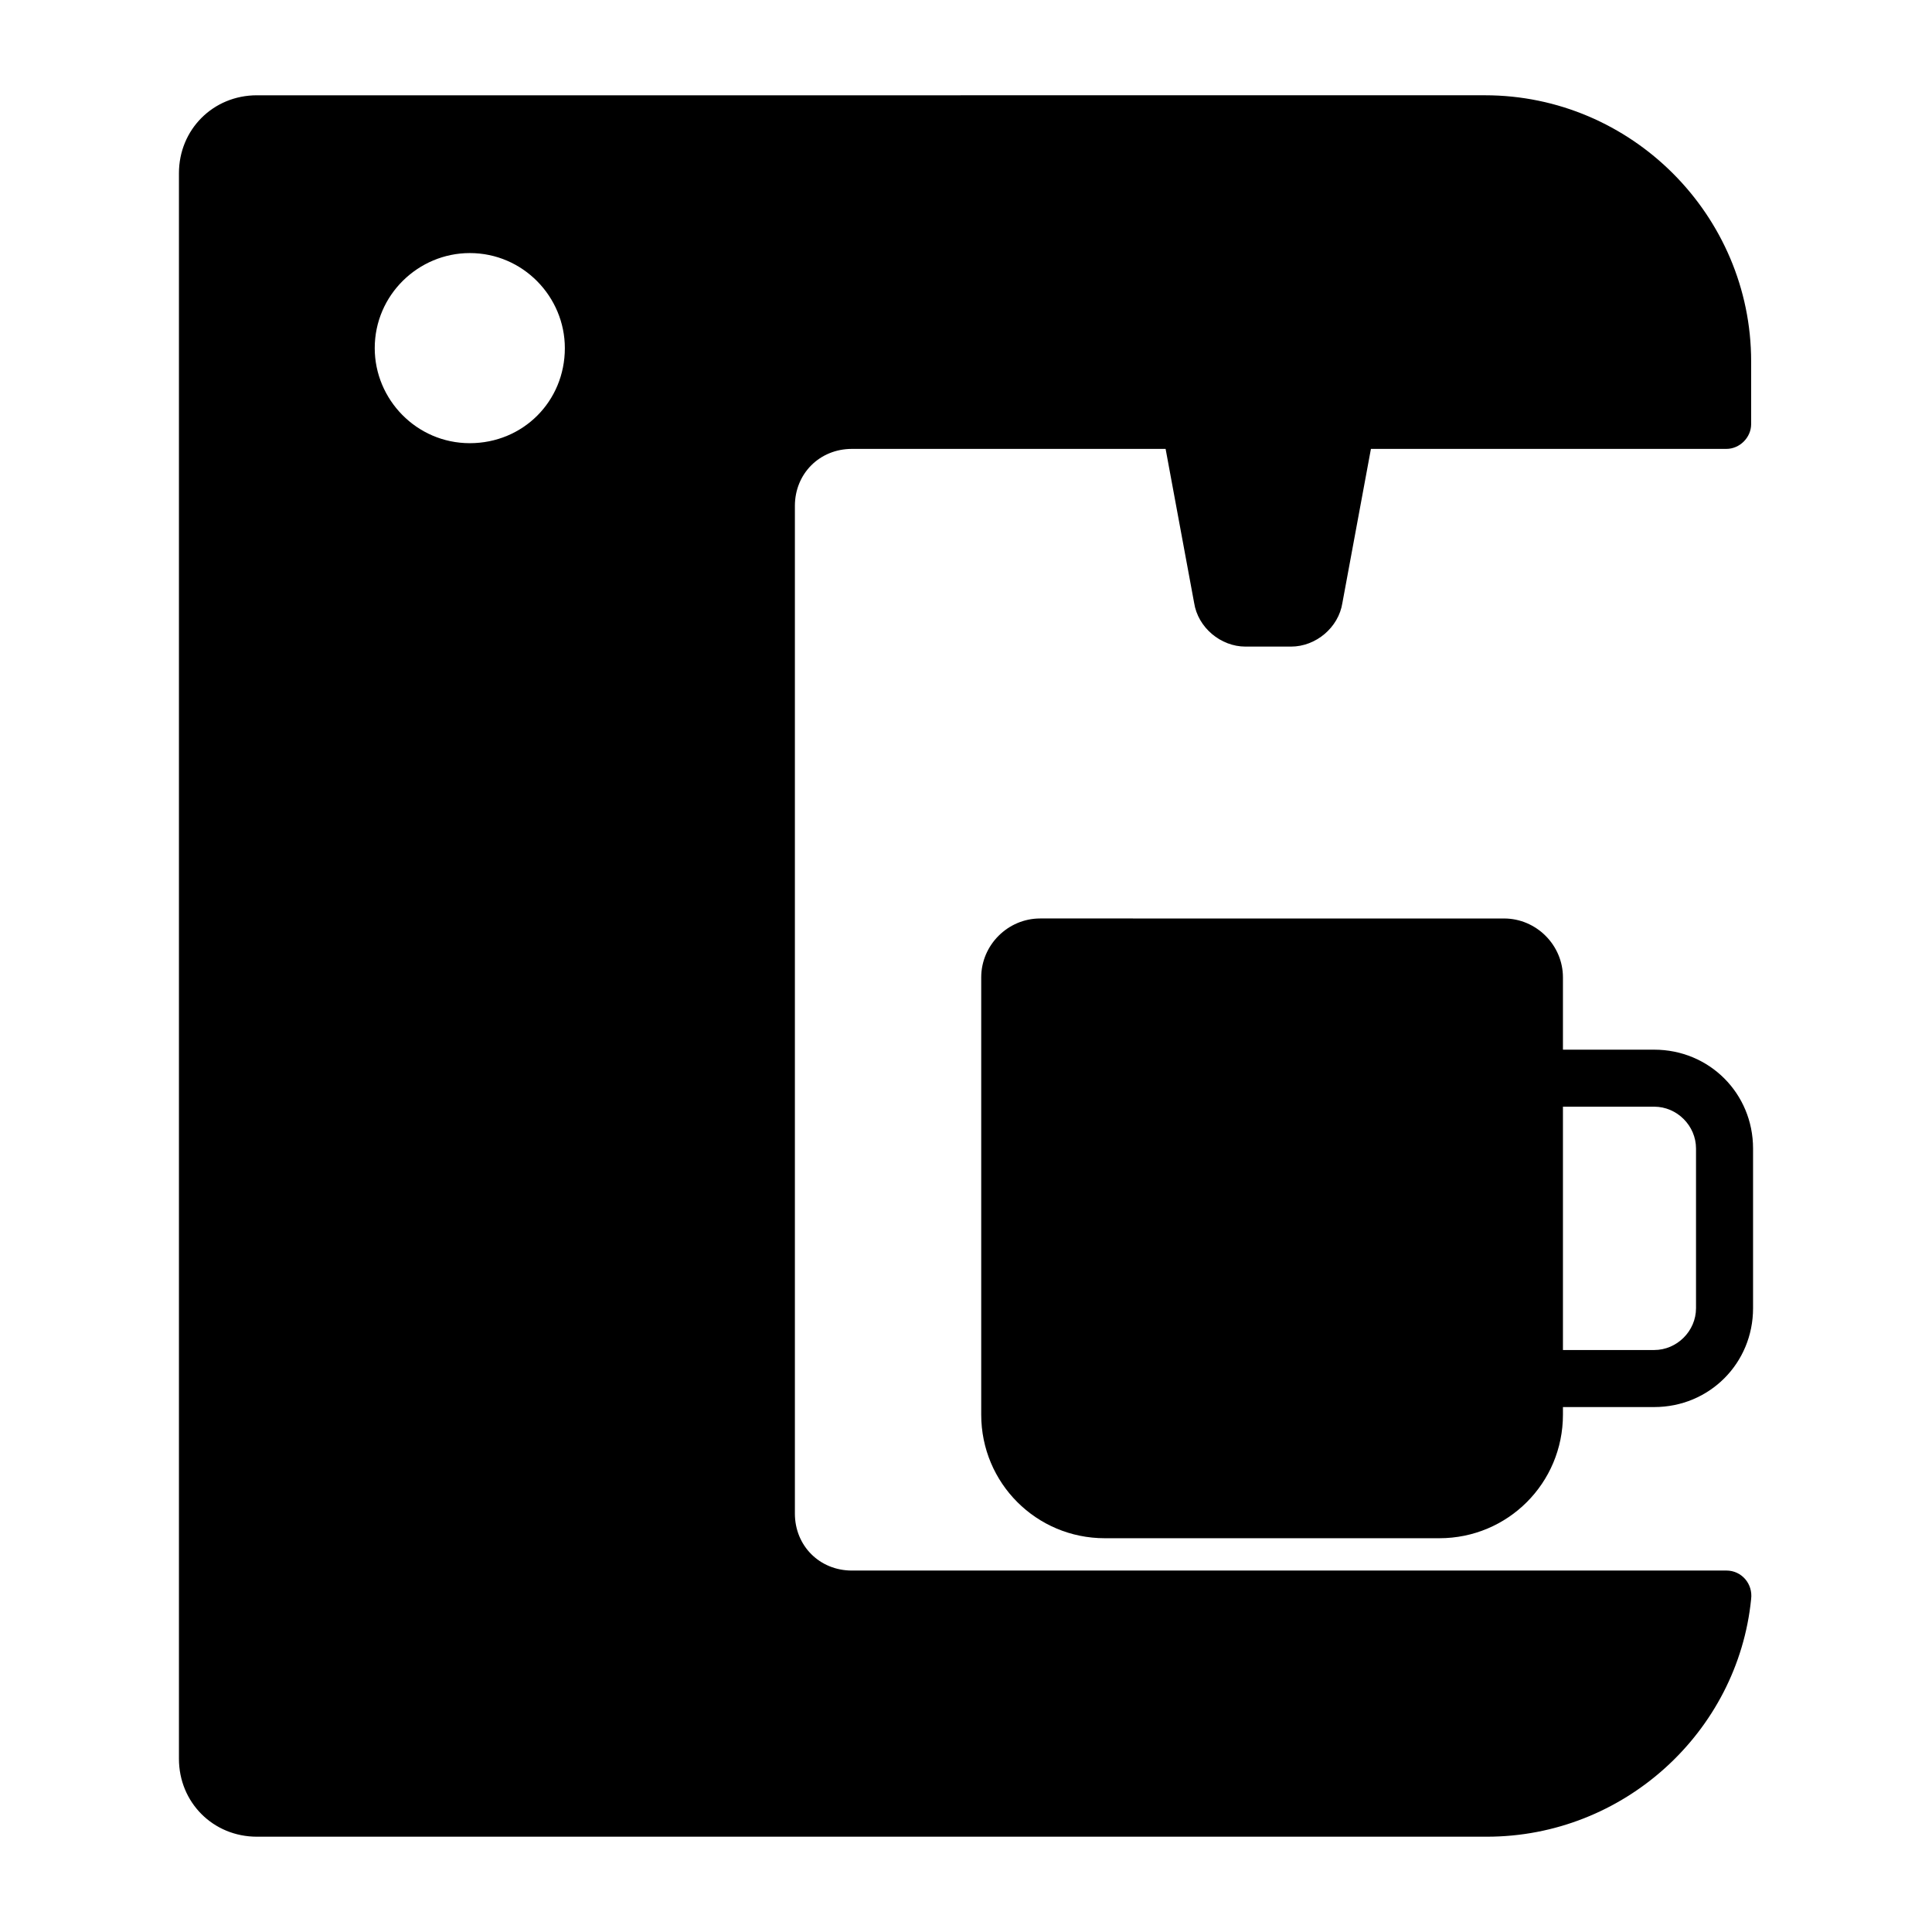
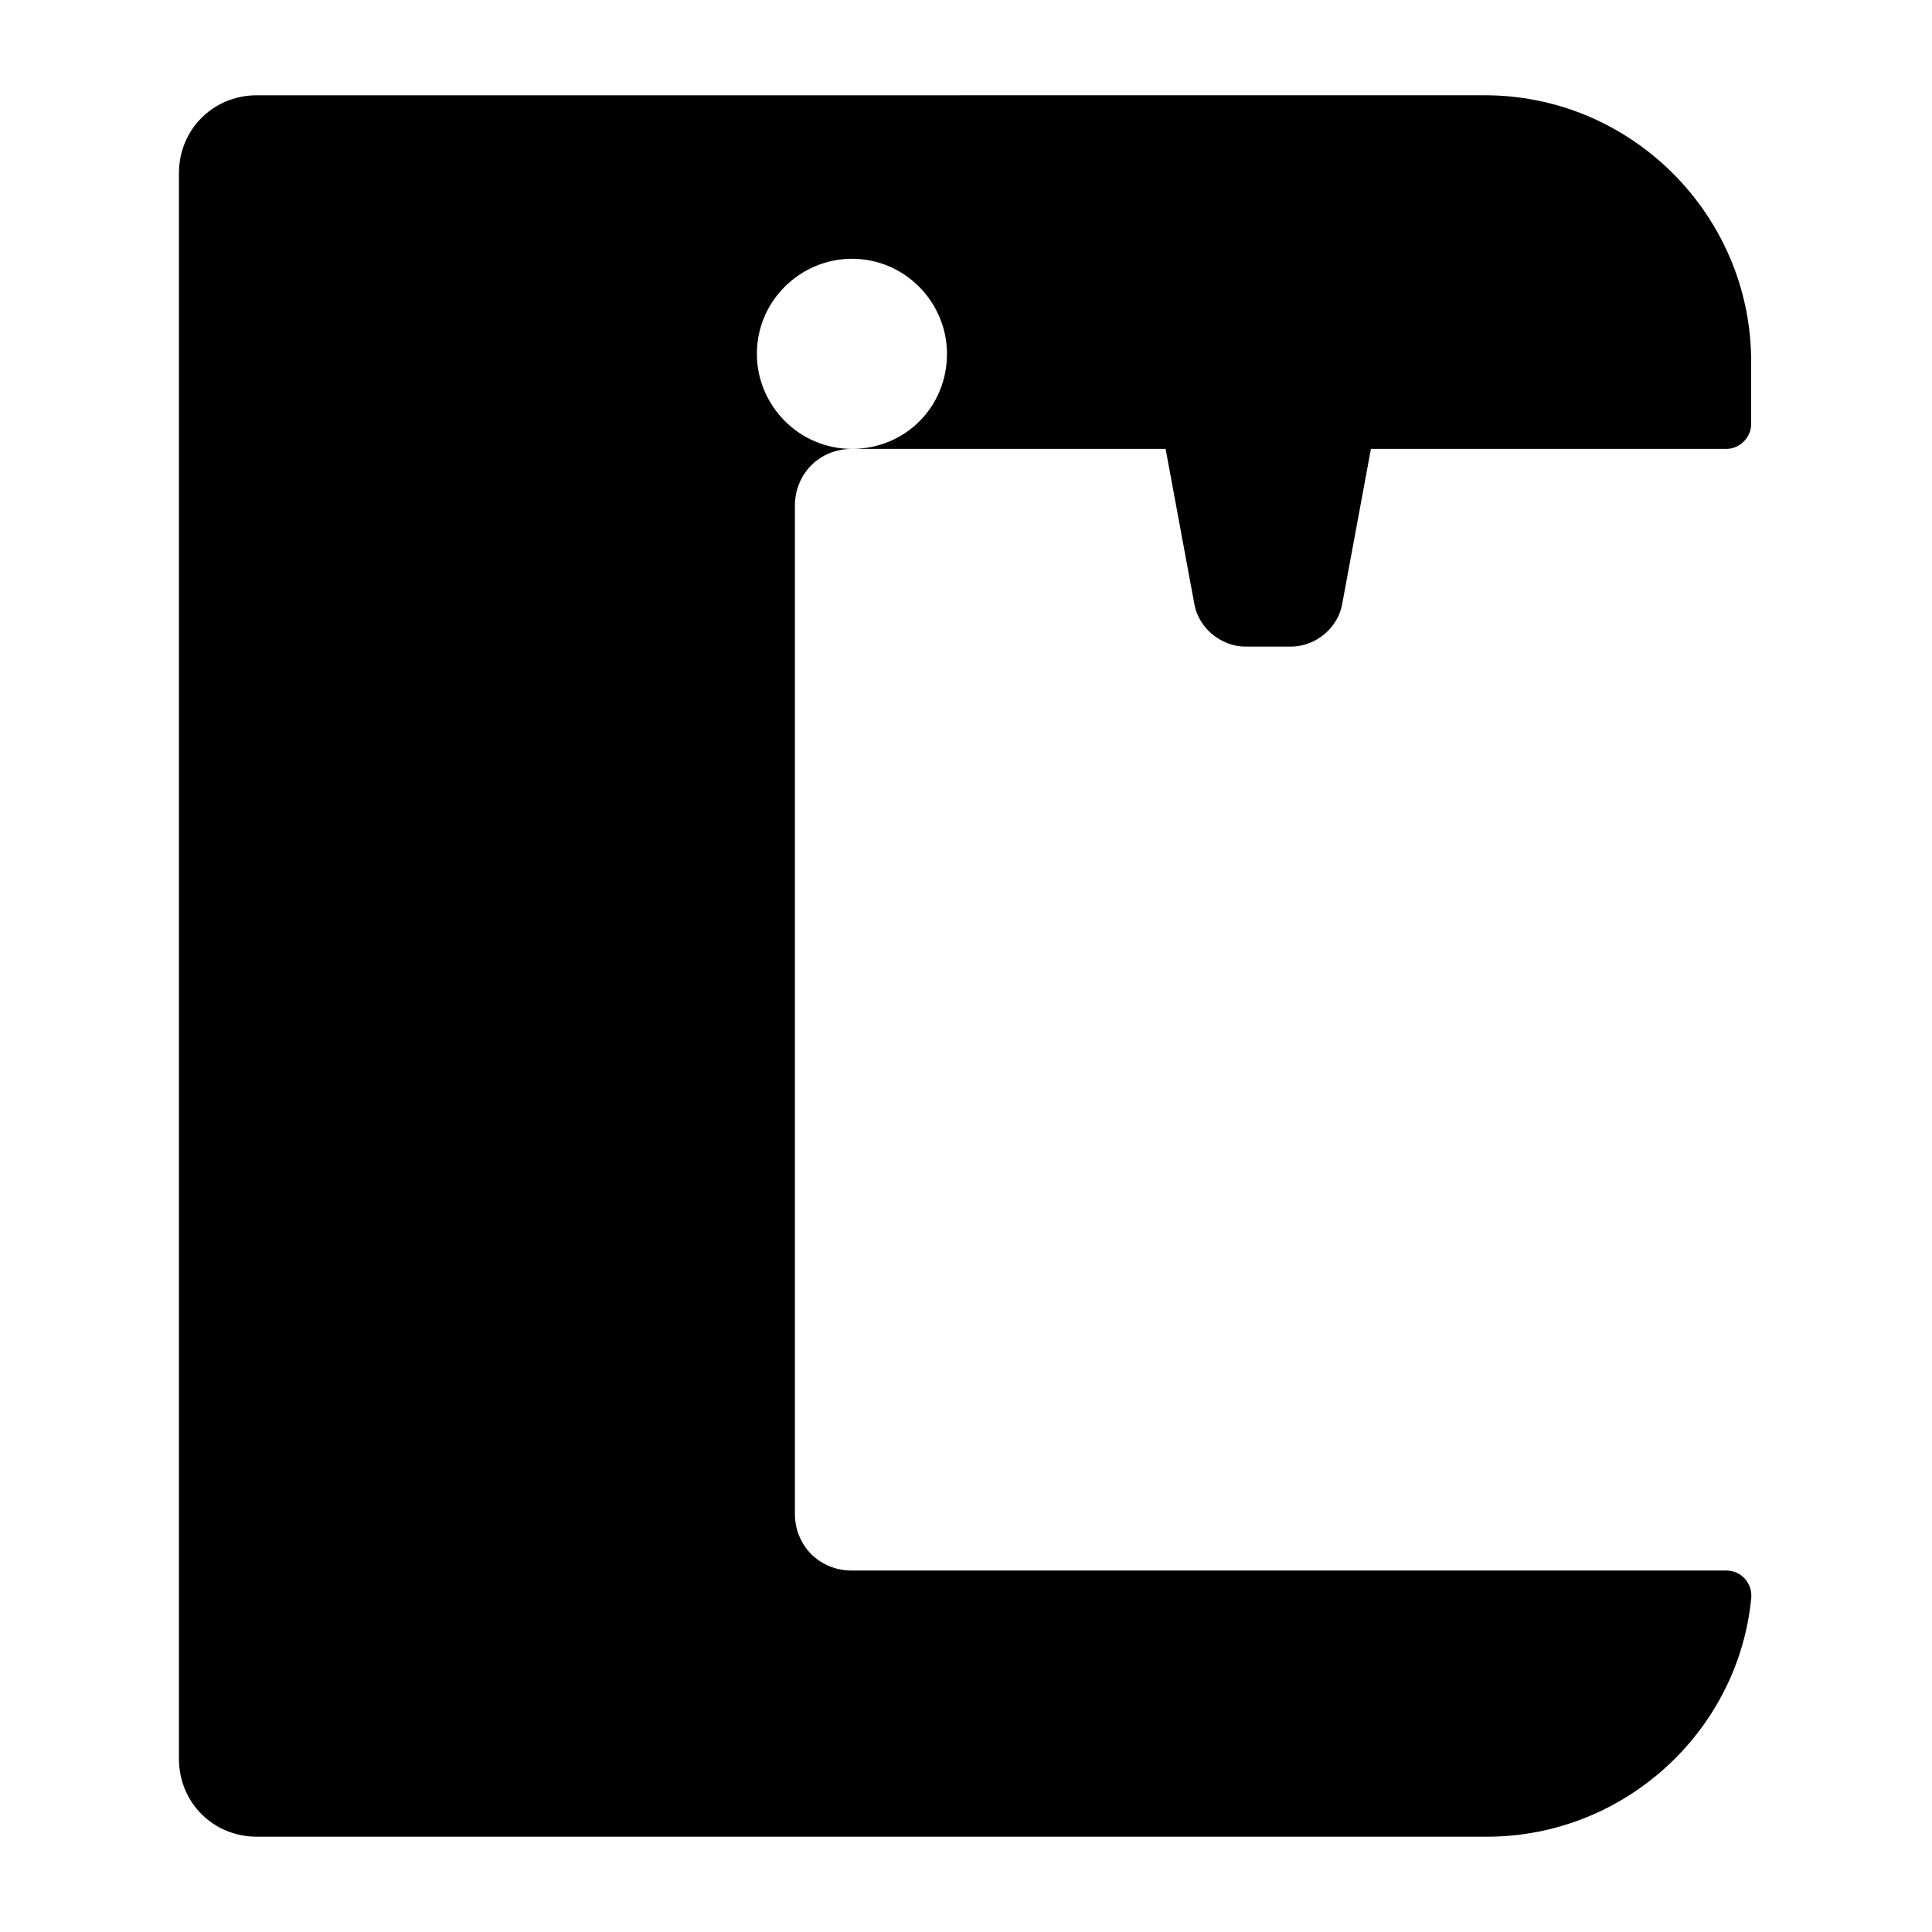
<svg xmlns="http://www.w3.org/2000/svg" fill="#000000" width="800px" height="800px" version="1.1" viewBox="144 144 512 512">
  <g>
-     <path d="m582.38 422.17h-24.184v-19.145c0-8.566-7.055-15.617-15.617-15.617l-122.93-0.004c-8.566 0-15.617 7.055-15.617 15.617v115.88c0 18.137 14.609 32.746 32.746 32.746h88.672c18.137 0 32.746-14.609 32.746-32.746v-2.016h24.184c14.609 0 26.199-11.586 26.199-26.199v-42.32c-0.004-14.605-11.59-26.191-26.199-26.191zm11.082 68.516c0 6.047-5.039 11.082-11.082 11.082h-24.184v-64.484h24.184c6.047 0 11.082 5.039 11.082 11.082z" />
-     <path d="m369.77 262.96h83.129l7.559 40.809c1.008 6.551 7.055 11.586 13.602 11.586h12.09c6.551 0 12.594-5.039 13.602-11.586l7.559-40.809h94.211c3.527 0 6.551-3.023 6.551-6.551v-16.625c0-38.793-31.738-70.535-70.535-70.535l-182.88 0.004h-142.58c-11.586 0-20.656 9.07-20.656 20.656v420.18c0 11.586 9.07 20.656 20.656 20.656h325.96c36.273 0 66.504-27.711 70.031-62.977 0.504-4.031-2.519-7.559-6.551-7.559l-231.75 0.004c-8.566 0-15.113-6.551-15.113-15.113v-267.02c0-8.566 6.551-15.117 15.113-15.117zm-101.27-1.512c-14.105 0-25.191-11.586-25.191-25.191 0-14.105 11.586-25.191 25.191-25.191 14.105 0 25.191 11.586 25.191 25.191 0 14.109-11.086 25.191-25.191 25.191z" />
+     <path d="m369.77 262.96h83.129l7.559 40.809c1.008 6.551 7.055 11.586 13.602 11.586h12.09c6.551 0 12.594-5.039 13.602-11.586l7.559-40.809h94.211c3.527 0 6.551-3.023 6.551-6.551v-16.625c0-38.793-31.738-70.535-70.535-70.535l-182.88 0.004h-142.58c-11.586 0-20.656 9.07-20.656 20.656v420.18c0 11.586 9.07 20.656 20.656 20.656h325.96c36.273 0 66.504-27.711 70.031-62.977 0.504-4.031-2.519-7.559-6.551-7.559l-231.75 0.004c-8.566 0-15.113-6.551-15.113-15.113v-267.02c0-8.566 6.551-15.117 15.113-15.117zc-14.105 0-25.191-11.586-25.191-25.191 0-14.105 11.586-25.191 25.191-25.191 14.105 0 25.191 11.586 25.191 25.191 0 14.109-11.086 25.191-25.191 25.191z" />
  </g>
</svg>